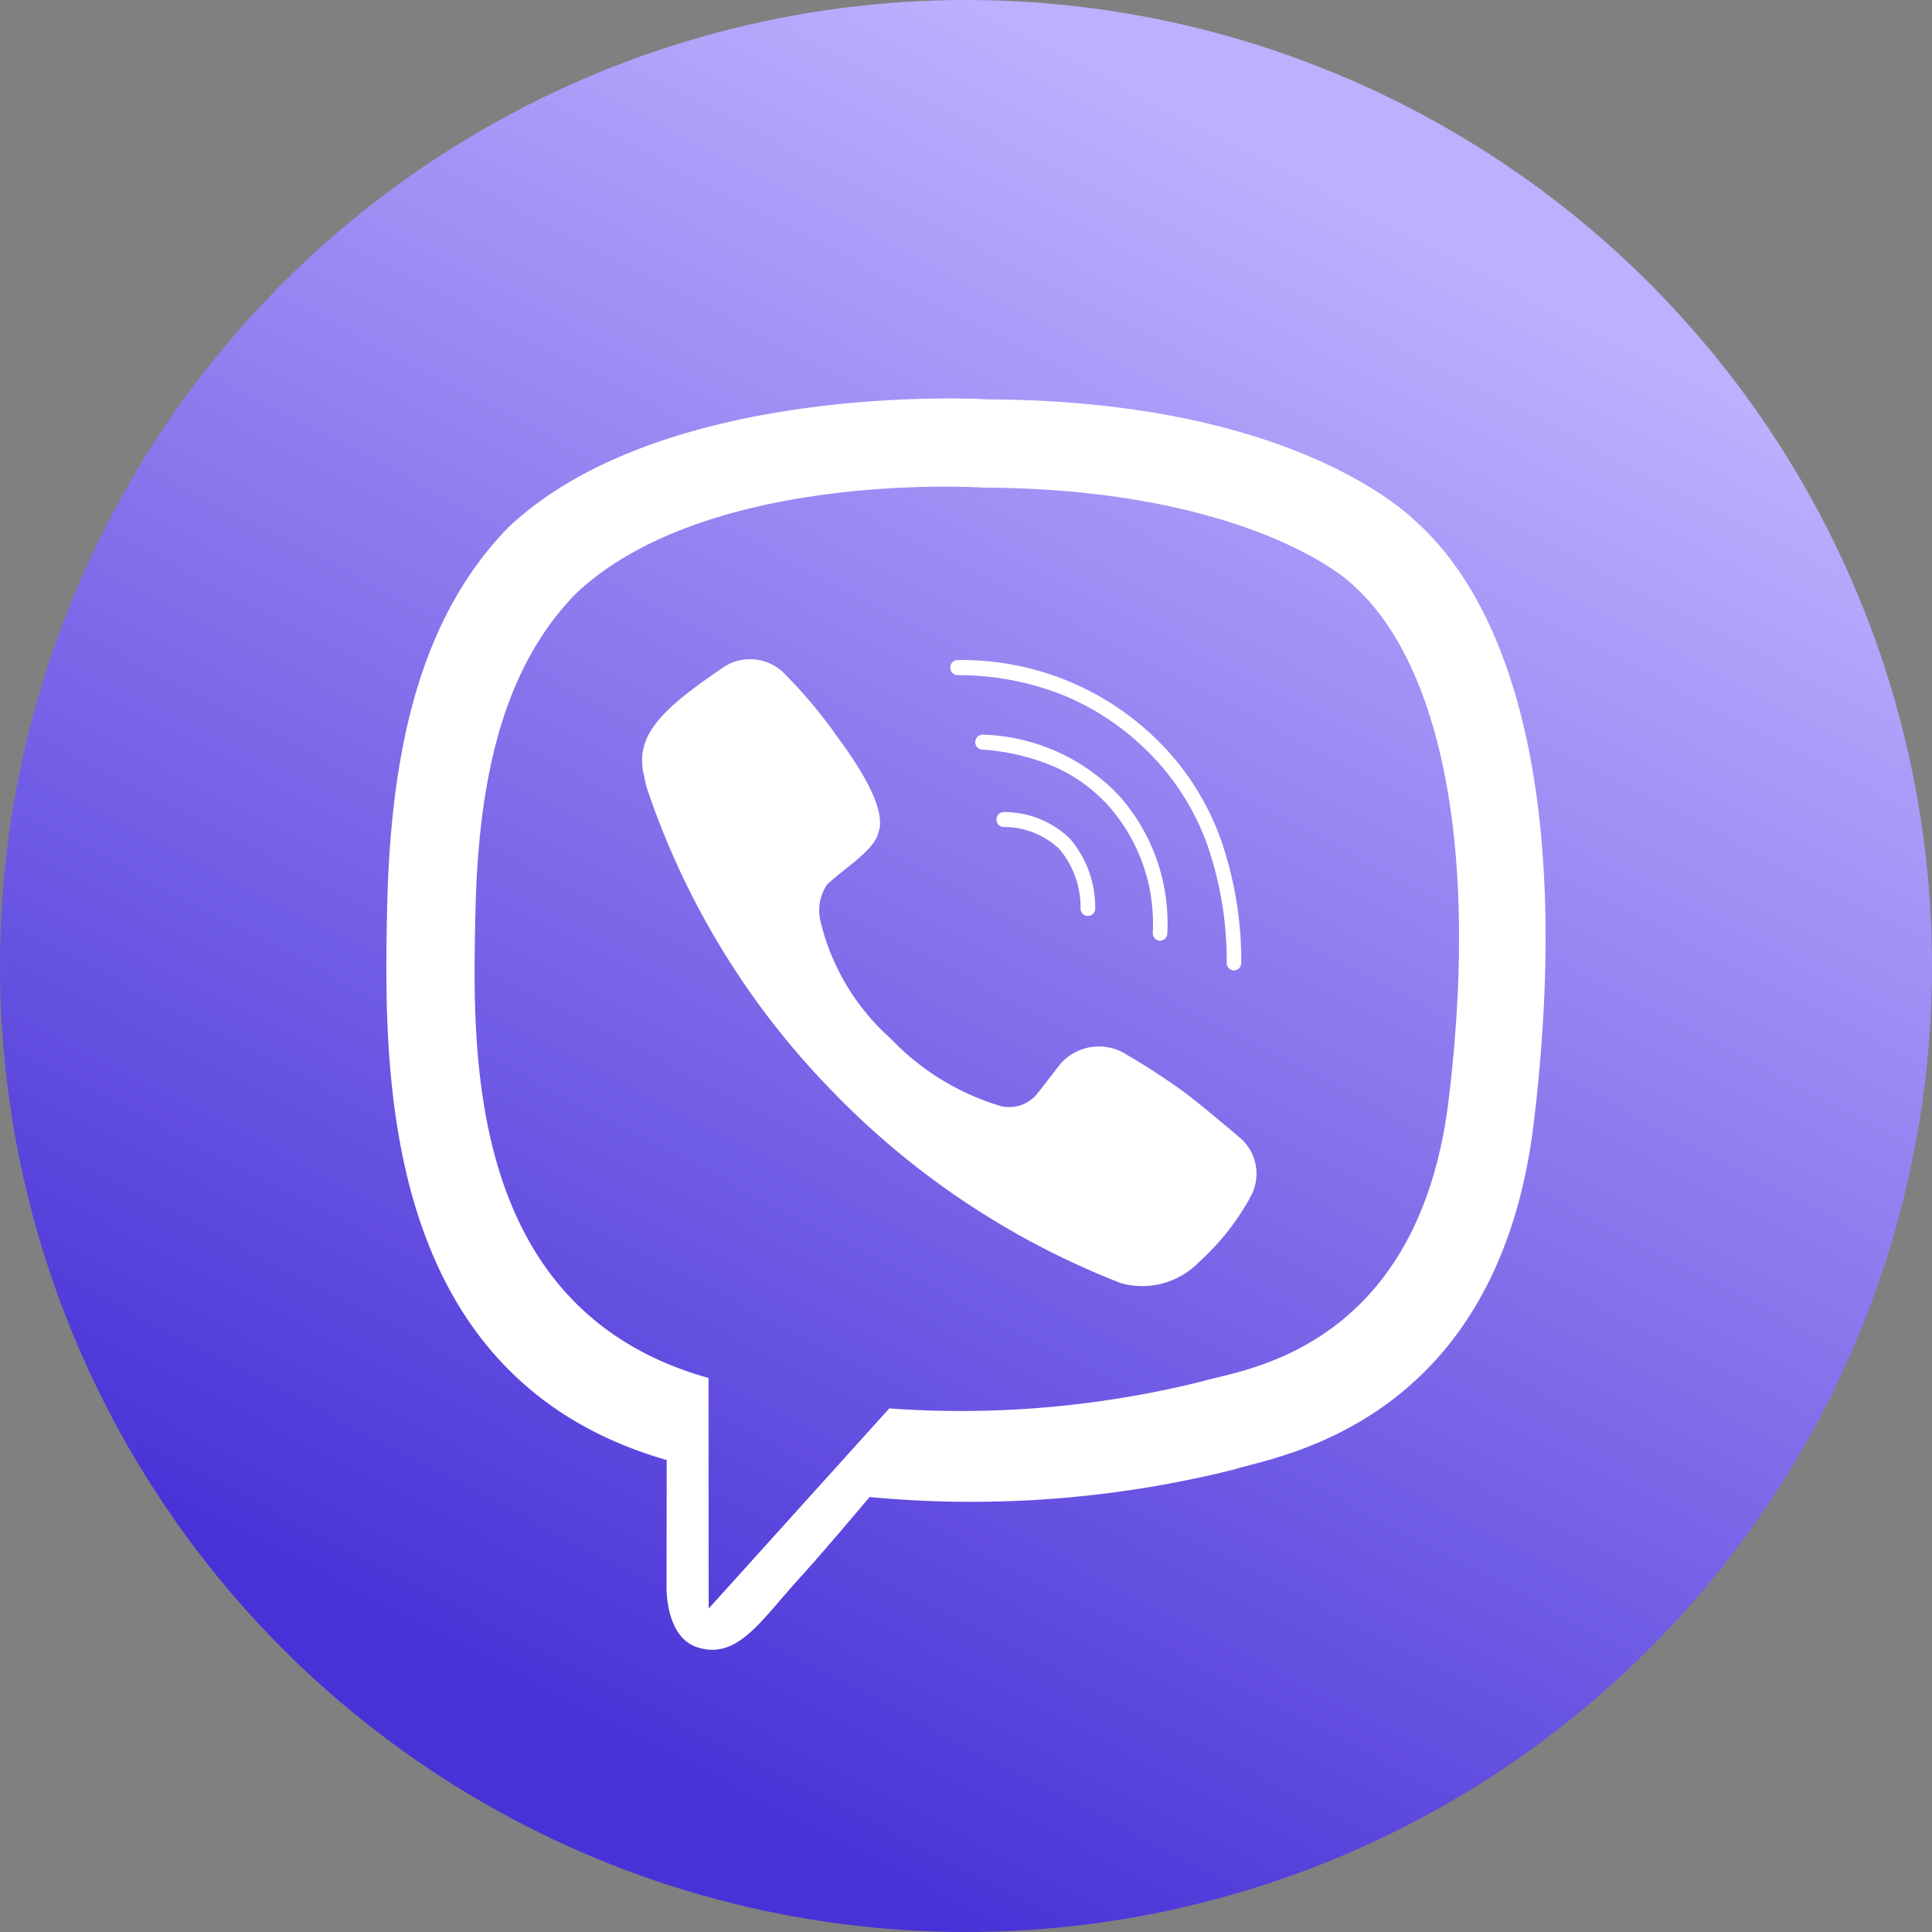
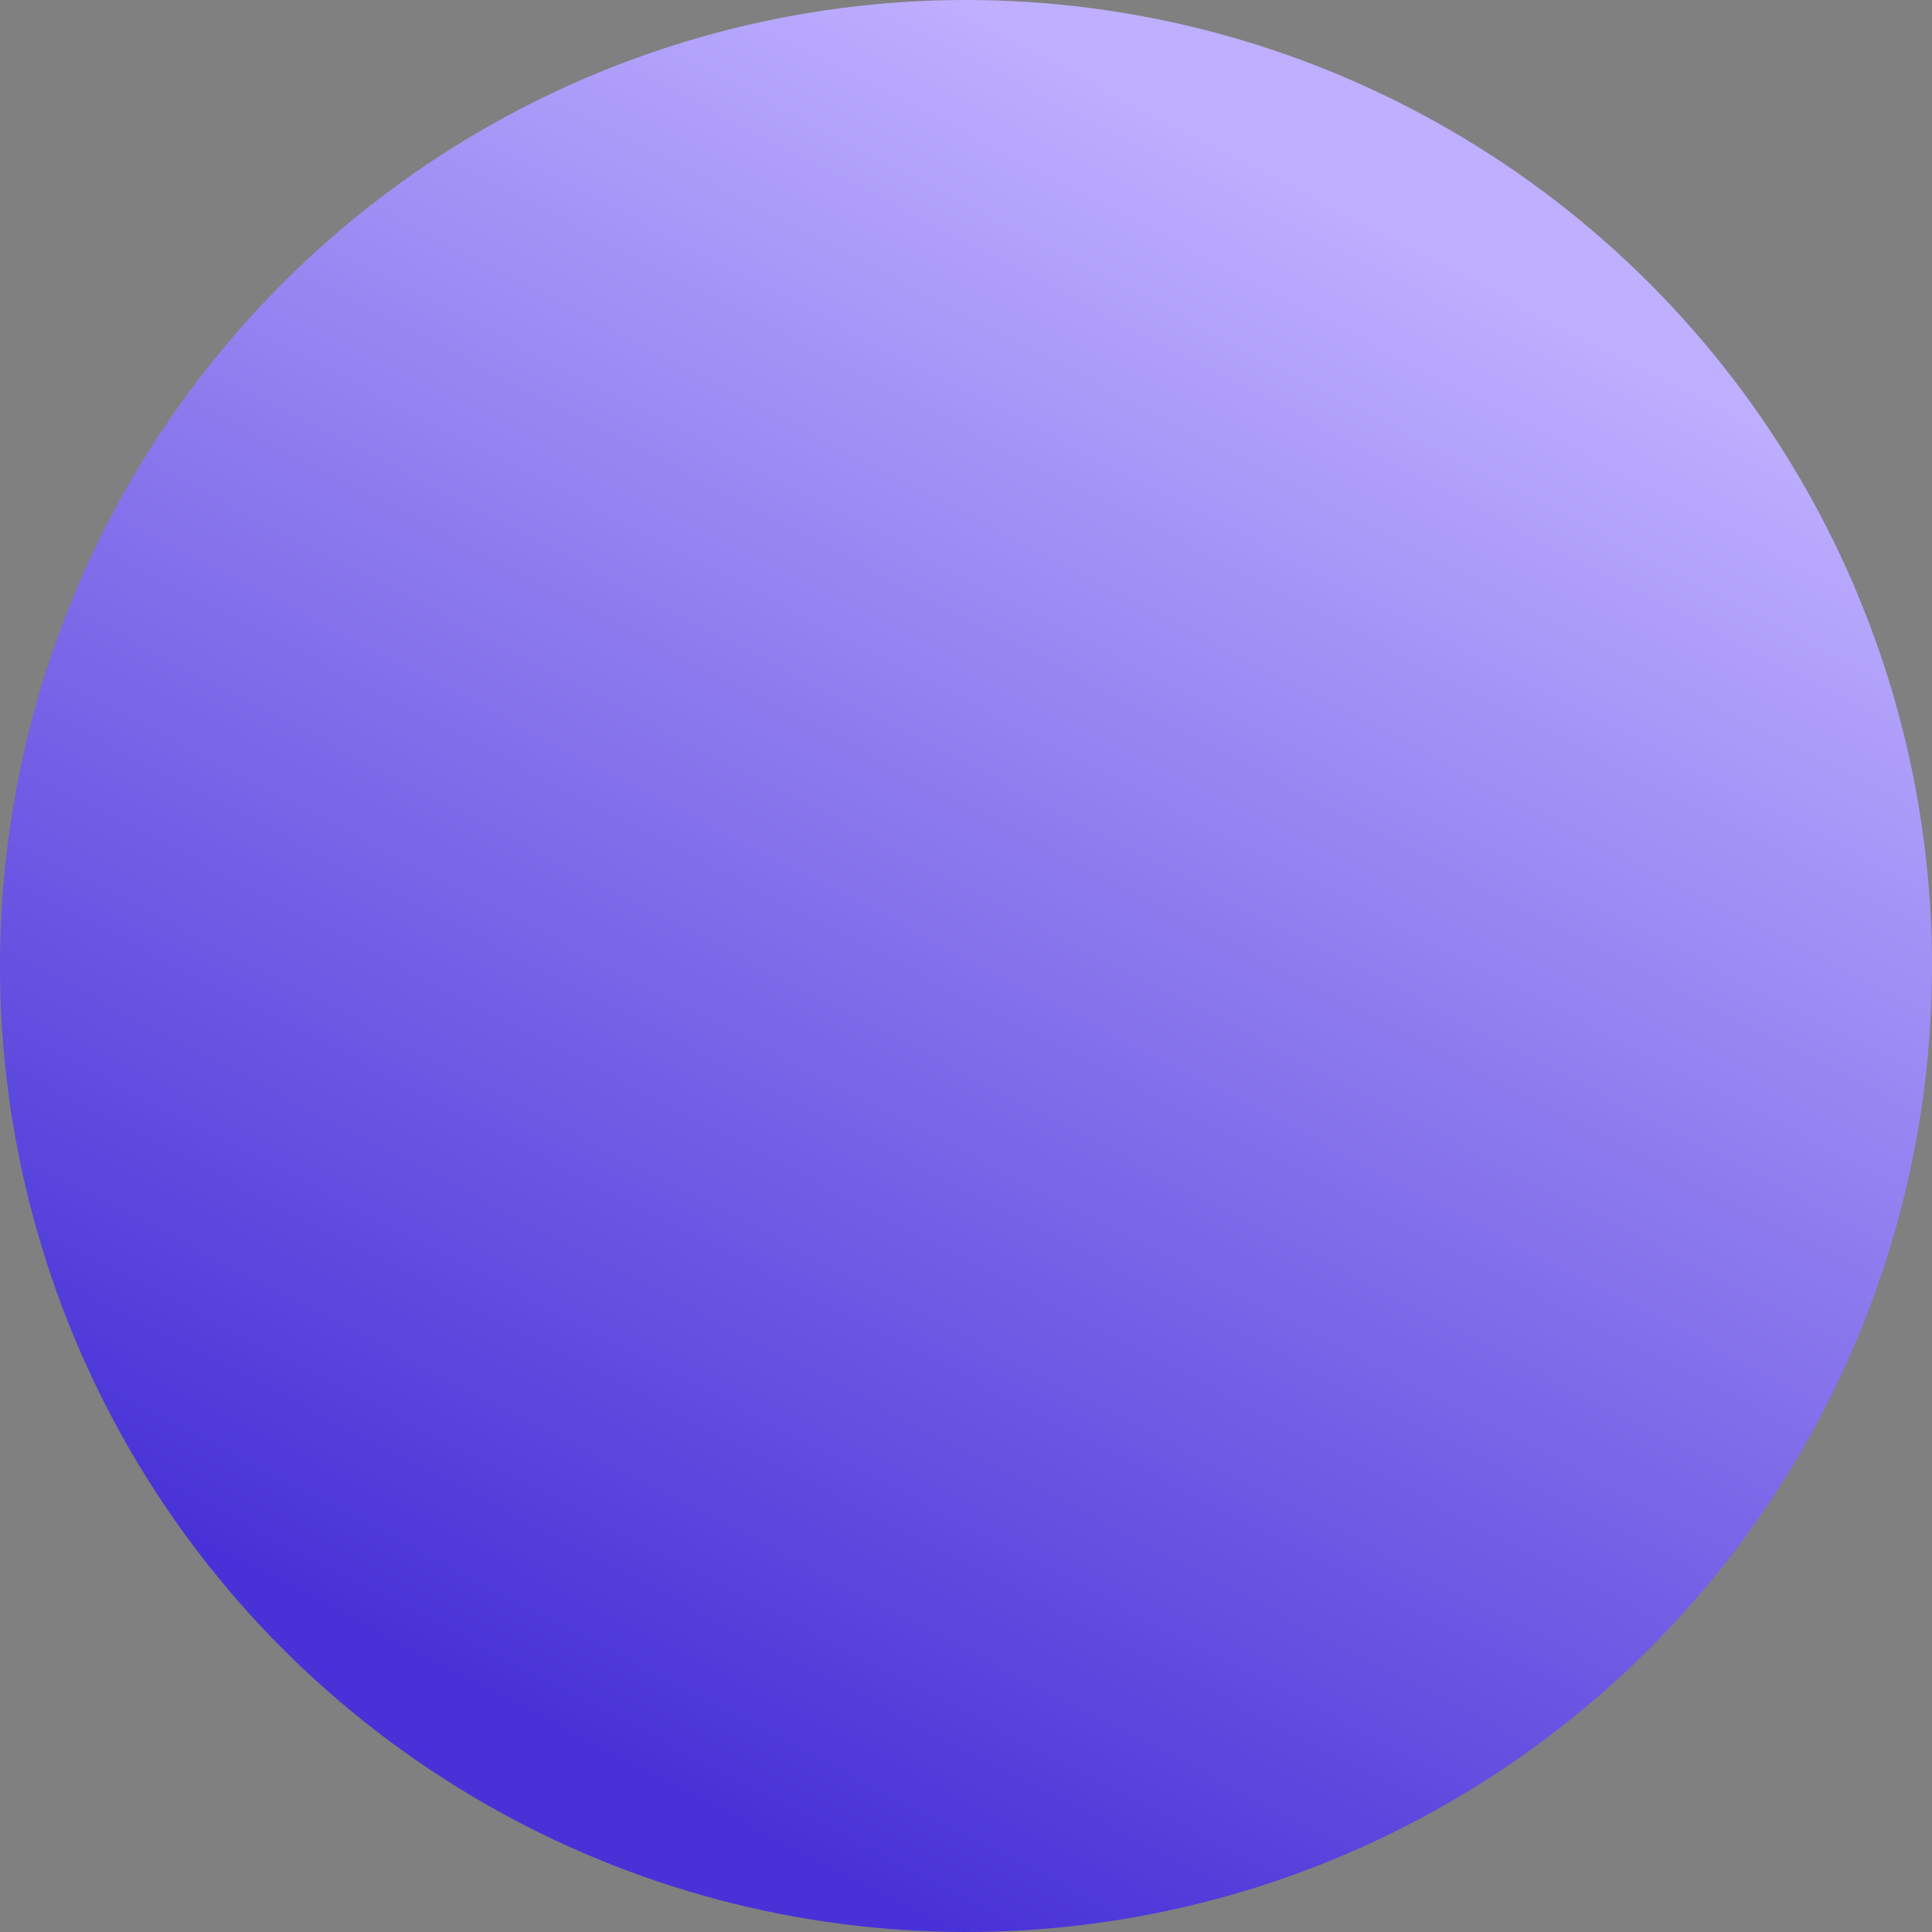
<svg xmlns="http://www.w3.org/2000/svg" width="64" height="64" viewBox="0 0 64 64">
  <rect x="0" y="0" width="64" height="64" fill="#808080" stroke="none" />
  <defs>
    <linearGradient id="3xog0qa1oa" x1=".908" x2=".5" y1=".215" y2="1" gradientUnits="objectBoundingBox">
      <stop offset="0" stop-color="#beafff" />
      <stop offset="1" stop-color="#4832d7" />
    </linearGradient>
  </defs>
  <g transform="translate(-100 -240)">
    <circle cx="32" cy="32" r="32" fill="url(#3xog0qa1oa)" transform="translate(100 240)" />
-     <path fill="#fff" d="M1134.065 1857.166c-1.006-.948-5.073-3.97-14.13-4.01 0 0-10.68-.66-15.886 4.23-2.9 2.968-3.918 7.308-4.026 12.693s-.247 15.473 9.253 18.21h.009l-.005 4.174s-.06 1.691 1.026 2.034c1.315.418 2.087-.867 3.342-2.251.69-.759 1.64-1.876 2.357-2.729a35.89 35.89 0 0 0 12.062-.909c1.312-.437 8.736-1.409 9.943-11.5 1.245-10.398-.604-16.975-3.945-19.942zm1.123 19.195c-1.021 8.425-7.04 8.957-8.149 9.321a33.093 33.093 0 0 1-10.381.9l-5.982 6.629-.006-7.639-.047-.012c-8.036-2.285-7.766-10.852-7.675-15.349s.916-8.181 3.368-10.659c4.4-4.084 13.475-3.473 13.475-3.473 7.661.035 11.334 2.4 12.184 3.187 2.825 2.481 4.266 8.409 3.213 17.094zm-6.6 3.266v.015a8.324 8.324 0 0 1-1.631 2.058l-.015.011a2.629 2.629 0 0 1-2.6.725 26.821 26.821 0 0 1-9.545-6.335 26.358 26.358 0 0 1-6.185-10.119l-.108-.49c-.207-1.218.553-2.034 2.652-3.455l.037-.027a1.6 1.6 0 0 1 1.923.163 16.372 16.372 0 0 1 1.651 1.92c.239.365 1.914 2.431 1.528 3.423-.132.571-1.113 1.17-1.643 1.662l-.042.035a1.525 1.525 0 0 0-.242 1.178l.02.088a7.55 7.55 0 0 0 2.322 3.855 8.308 8.308 0 0 0 3.651 2.235 1.2 1.2 0 0 0 1.183-.392l.784-1.009a1.7 1.7 0 0 1 2.186-.311 23.162 23.162 0 0 1 1.95 1.274c.593.447 1.807 1.482 1.811 1.486a1.562 1.562 0 0 1 .315 2.01zm-8.124-12.8a3.123 3.123 0 0 1 2.182.884 3.5 3.5 0 0 1 .833 2.3.246.246 0 0 1-.23.259h-.012a.244.244 0 0 1-.241-.234 3.022 3.022 0 0 0-.7-1.981 2.667 2.667 0 0 0-1.861-.733.248.248 0 0 1 .026-.495zm4.922 4.011a5.876 5.876 0 0 0-1.45-4.2 5.284 5.284 0 0 0-1.8-1.309 7.253 7.253 0 0 0-2.413-.572.248.248 0 0 1 .035-.494 6.48 6.48 0 0 1 4.533 2.041 6.367 6.367 0 0 1 1.577 4.543.245.245 0 0 1-.242.242h-.006a.246.246 0 0 1-.232-.252zm-6.706-8.8a.245.245 0 0 1 .242-.246 9.214 9.214 0 0 1 6.673 2.708 8.751 8.751 0 0 1 2.028 3.183 12.21 12.21 0 0 1 .695 4.141.245.245 0 0 1-.24.249.244.244 0 0 1-.242-.246 11.681 11.681 0 0 0-.662-3.969 8.293 8.293 0 0 0-1.914-3 8.623 8.623 0 0 0-2.854-1.91 9.406 9.406 0 0 0-3.484-.656.245.245 0 0 1-.24-.258z" transform="translate(-987.2 -1599.926)" />
  </g>
</svg>